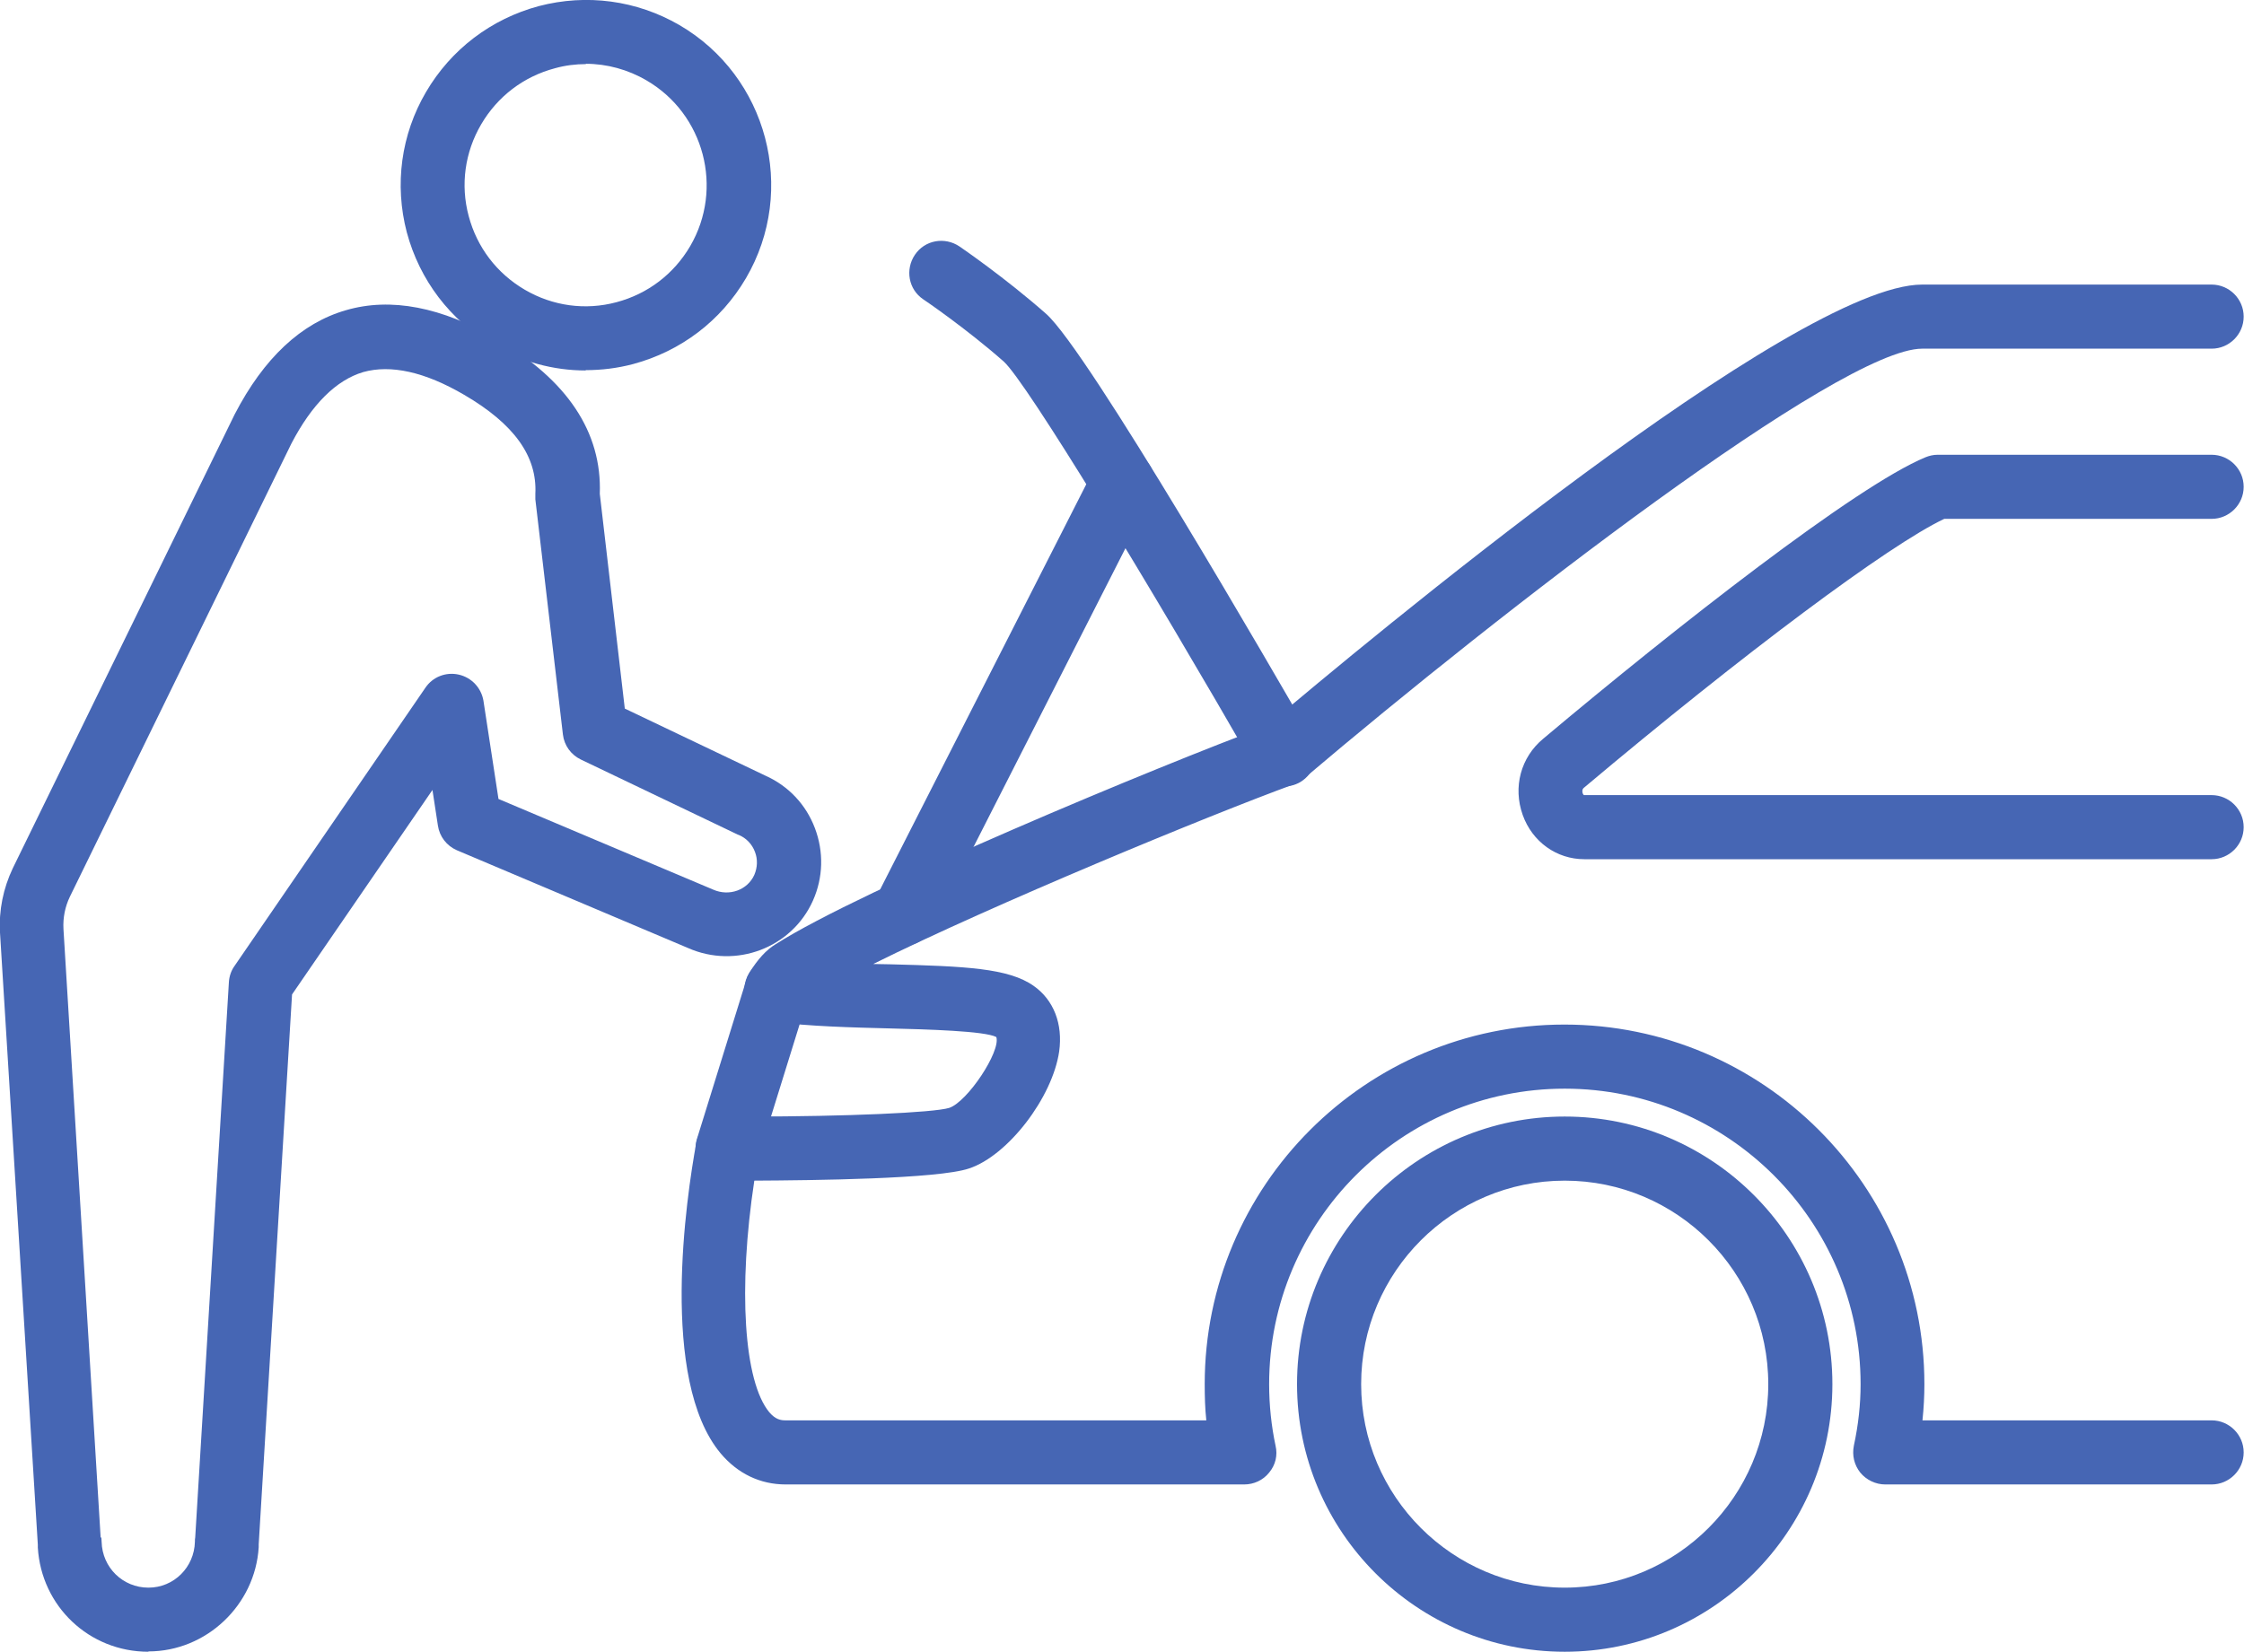
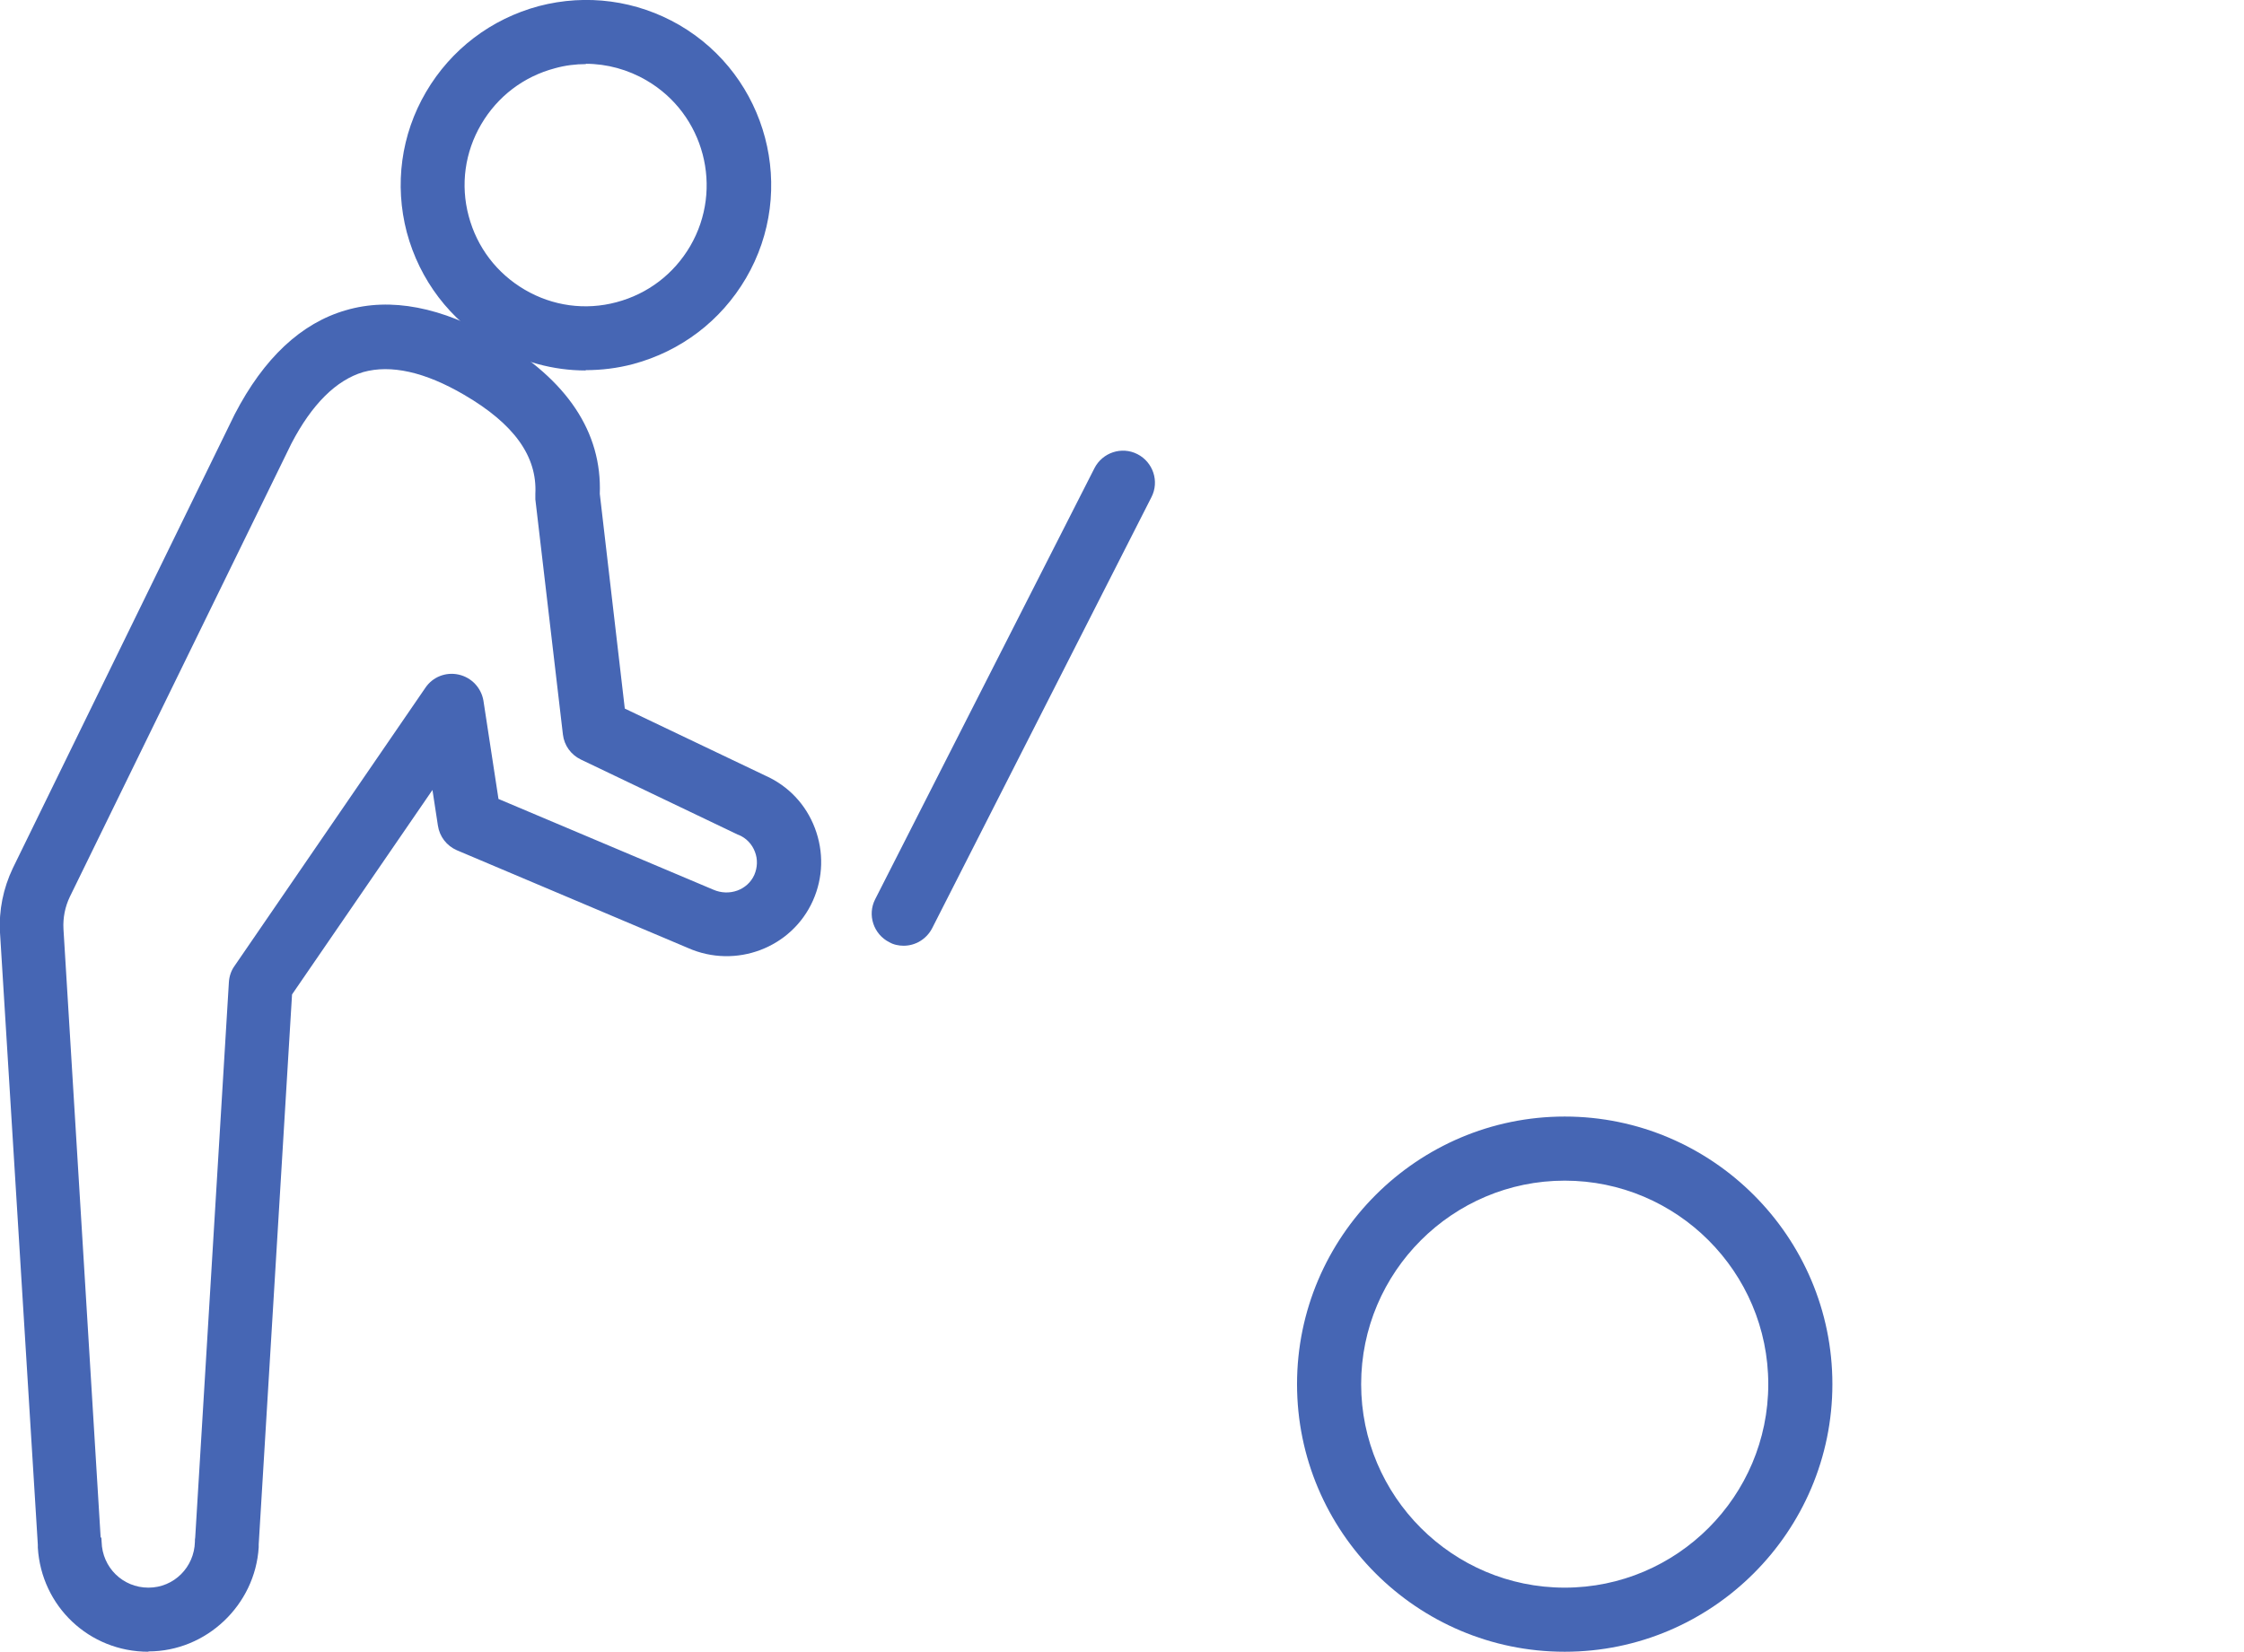
<svg xmlns="http://www.w3.org/2000/svg" id="_レイヤー_1" data-name="レイヤー 1" viewBox="0 0 70 51.54">
  <defs>
    <style>
      .cls-1 {
        fill: #4666b4;
        stroke-width: 0px;
      }
    </style>
  </defs>
-   <path class="cls-1" d="M69,46.32h-10.19c-.3,0-.59-.14-.78-.37-.19-.24-.26-.54-.2-.84.14-.65.21-1.29.21-1.92,0-5.08-4.14-9.22-9.23-9.22s-9.22,4.14-9.22,9.22c0,.66.07,1.31.2,1.92.07.3,0,.6-.2.84-.19.24-.48.37-.78.37h-14.3c-.8,0-1.5-.34-2.03-.97-1.92-2.3-1.07-8-.76-9.69.09-.48.5-.82.98-.82.18,0,.46,0,.68,0,2.98,0,5.75-.12,6.23-.27.57-.19,1.61-1.76,1.47-2.21-.35-.19-2.15-.24-3.34-.27-1.16-.03-2.47-.06-3.64-.21-.34-.04-.63-.25-.78-.56s-.13-.67.05-.96c.27-.43.53-.72.83-.9,2.64-1.69,11.99-5.58,15.32-6.81,3.02-2.56,16.47-13.77,20.44-13.77h9.03c.55,0,1,.45,1,1s-.45,1-1,1h-9.03c-2.55,0-13.18,8.23-19.28,13.41-.09.08-.19.14-.31.18-2.63.96-9.39,3.75-13.13,5.61.18,0,.36.01.54.01,2.33.06,3.68.12,4.46.67.63.44.92,1.19.8,2.05-.21,1.44-1.6,3.25-2.81,3.65-.97.33-4.9.37-6.7.38-.51,3.36-.33,6.27.47,7.23.19.22.35.25.5.25h13.13c-.04-.37-.05-.75-.05-1.13,0-6.19,5.03-11.22,11.22-11.22s11.23,5.03,11.23,11.22c0,.37-.02.75-.06,1.13h9.02c.55,0,1,.45,1,1s-.45,1-1,1ZM69,26.81h-19.58c-.86,0-1.62-.54-1.92-1.38-.31-.87-.06-1.8.64-2.38,4.14-3.48,9.75-7.88,11.92-8.78.12-.05.25-.08.38-.08h8.55c.55,0,1,.45,1,1s-.45,1-1,1h-8.34c-1.72.81-6.26,4.2-11.24,8.39-.02.02-.05.04-.05.11,0,.06.03.11.05.12h19.58c.55,0,1,.45,1,1s-.45,1-1,1Z" />
  <path class="cls-1" d="M48.81,51.54c-4.61,0-8.35-3.75-8.35-8.35s3.75-8.35,8.35-8.35,8.35,3.75,8.35,8.35-3.75,8.35-8.35,8.35ZM48.81,36.84c-3.5,0-6.35,2.85-6.35,6.35s2.85,6.35,6.35,6.35,6.35-2.85,6.35-6.35-2.85-6.35-6.35-6.35Z" />
-   <path class="cls-1" d="M40.05,24.52c-.35,0-.68-.18-.87-.5-3.31-5.76-7.16-12.1-7.87-12.74-1.17-1.03-2.49-1.93-2.51-1.94-.46-.31-.57-.93-.26-1.39.31-.46.93-.57,1.39-.26.06.04,1.43.98,2.7,2.1,1.3,1.14,7.13,11.23,8.29,13.25.28.48.11,1.09-.37,1.37-.16.09-.33.13-.5.13Z" />
  <path class="cls-1" d="M28.19,29.51c-.15,0-.31-.03-.45-.11-.49-.25-.69-.85-.44-1.34l6.84-13.45c.25-.49.85-.69,1.34-.44.49.25.69.85.44,1.34l-6.84,13.45c-.18.35-.53.55-.89.55Z" />
  <g>
    <path class="cls-1" d="M18.27,11.56c-1.01,0-2-.27-2.9-.79-1.33-.78-2.28-2.03-2.68-3.52-.39-1.49-.18-3.05.6-4.38.78-1.33,2.03-2.28,3.52-2.68,1.49-.39,3.05-.18,4.38.59,2.75,1.6,3.69,5.15,2.08,7.9-.78,1.33-2.03,2.28-3.52,2.68-.49.13-.99.19-1.48.19ZM18.28,2c-.32,0-.65.04-.97.13-.98.26-1.79.88-2.3,1.75-.51.87-.65,1.89-.39,2.86.26.98.88,1.79,1.75,2.3h0c.87.51,1.89.65,2.86.39.98-.26,1.79-.88,2.3-1.75,1.05-1.8.44-4.12-1.36-5.17-.58-.34-1.24-.52-1.9-.52Z" />
    <path class="cls-1" d="M4.63,51.54c-1.85,0-3.34-1.42-3.45-3.25,0-.03,0-.06,0-.09L0,29.1c-.04-.69.1-1.38.4-2.01l6.92-14.16c.91-1.76,2.08-2.85,3.47-3.25,1.4-.41,2.99-.1,4.71.9,2.2,1.28,3.28,2.91,3.21,4.83l.78,6.7,4.38,2.09c.72.32,1.27.9,1.55,1.64.28.74.26,1.54-.06,2.26-.66,1.48-2.41,2.14-3.9,1.48l-7.21-3.05c-.32-.14-.54-.43-.59-.77l-.17-1.11-4.38,6.38-1.04,17.16s0,.06,0,.09c-.11,1.8-1.63,3.25-3.44,3.25ZM3.16,47.97s.01.09.01.14c.02.8.66,1.43,1.46,1.43s1.43-.64,1.45-1.43c0-.05,0-.1.01-.14l1.05-17.32c.01-.18.07-.36.17-.5l5.96-8.69c.23-.34.64-.5,1.04-.41.4.09.7.41.77.81l.47,3.07,6.7,2.83c.5.22,1.07.01,1.28-.46.1-.23.11-.49.02-.72-.09-.24-.27-.43-.51-.53,0,0-.02,0-.03-.01l-4.89-2.34c-.31-.15-.52-.44-.56-.78l-.86-7.34c0-.05,0-.11,0-.17.06-1.17-.66-2.18-2.22-3.09-1.23-.72-2.29-.95-3.15-.71-.84.25-1.6,1-2.24,2.23l-6.91,14.14c-.15.31-.22.66-.2,1.01l1.16,18.99Z" />
  </g>
-   <path class="cls-1" d="M22.7,36.83c-.1,0-.2-.01-.3-.04-.53-.16-.82-.72-.66-1.25l1.54-4.96c.16-.53.72-.82,1.25-.66.53.16.82.72.66,1.25l-1.54,4.96c-.13.43-.53.7-.95.7Z" />
</svg>